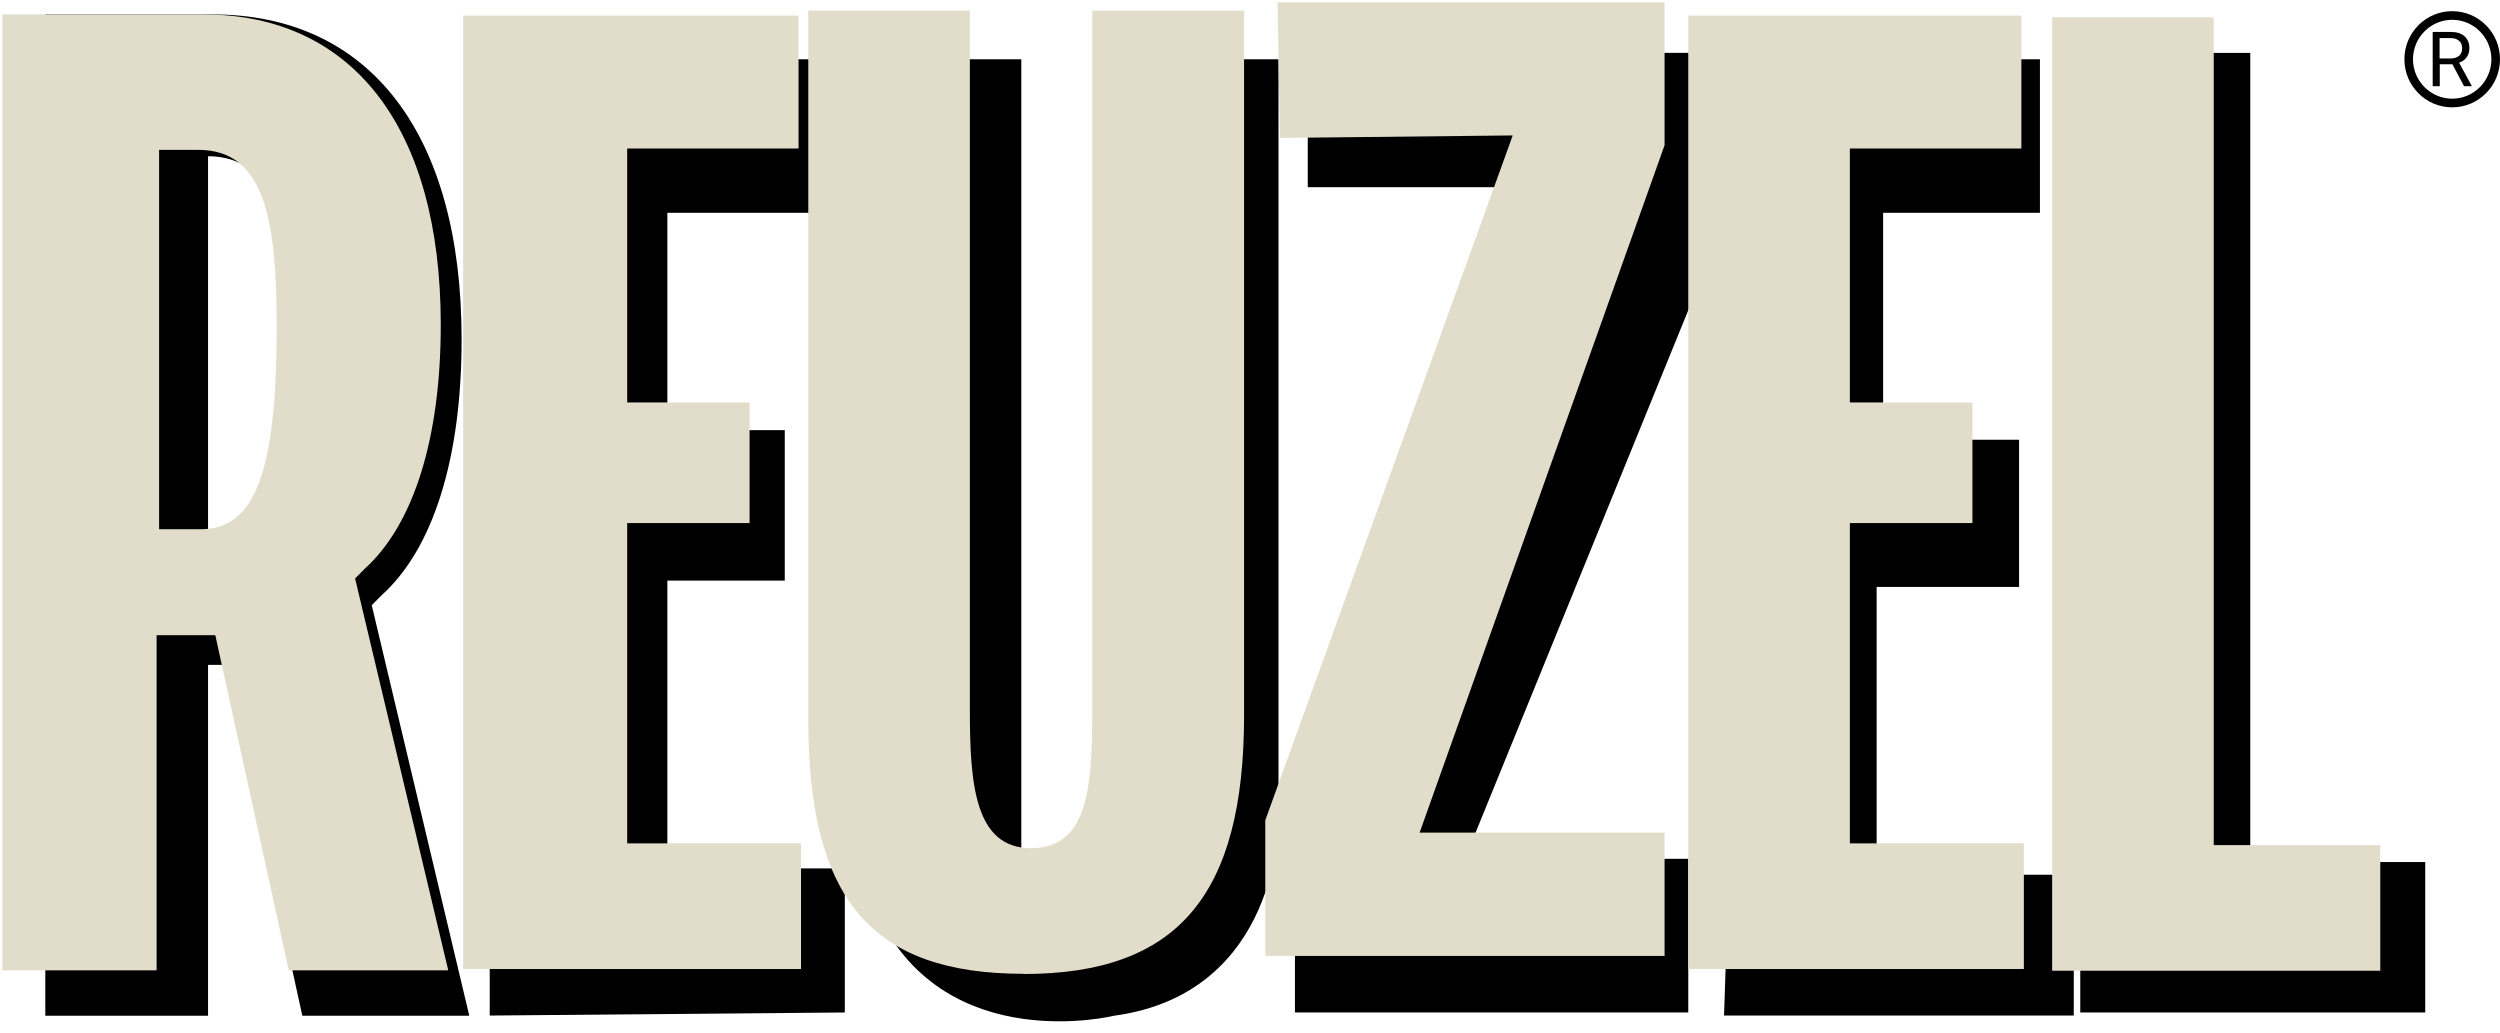
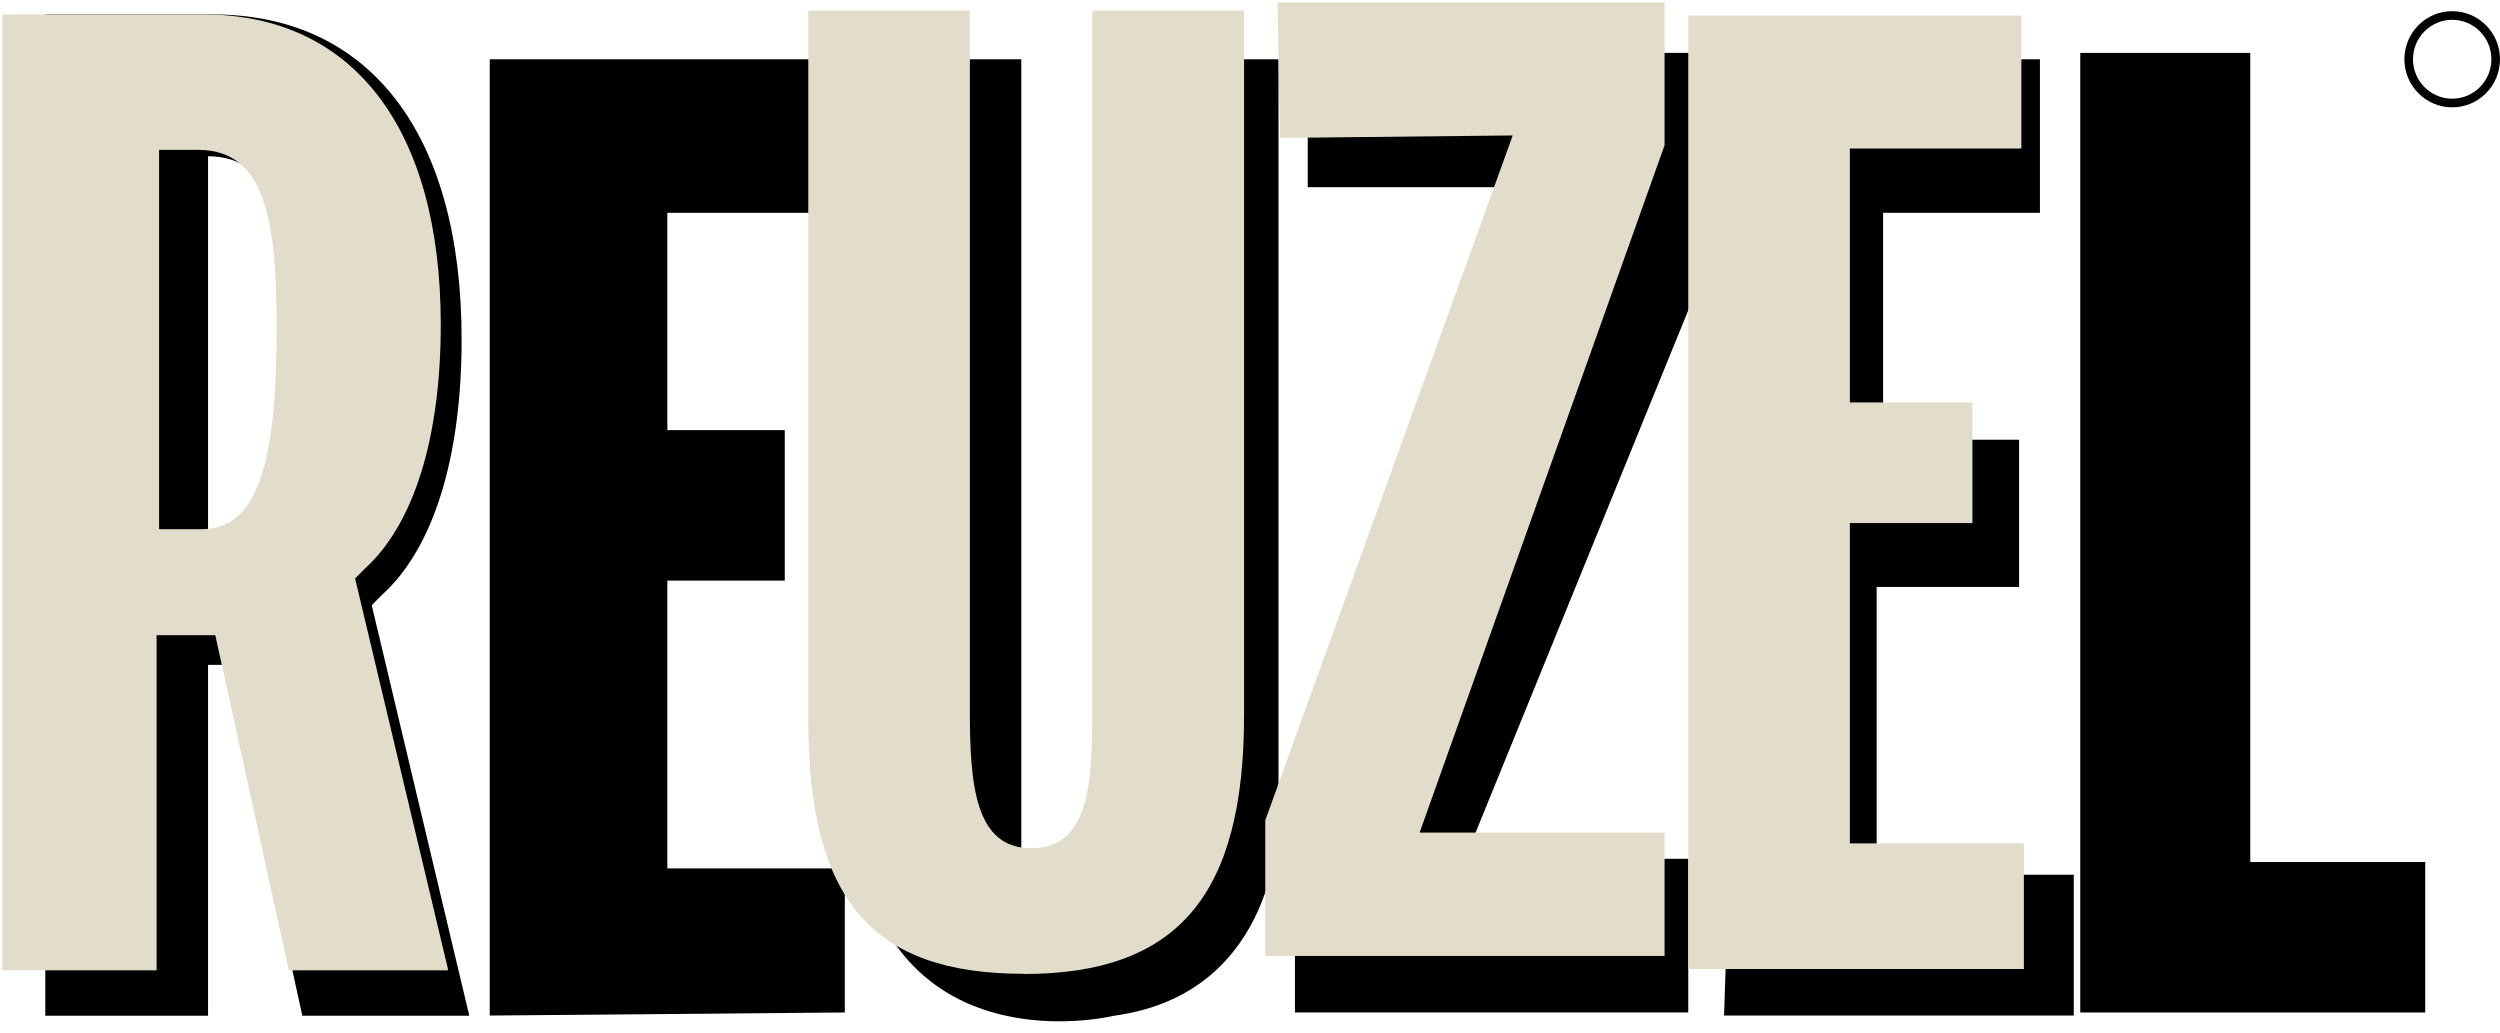
<svg xmlns="http://www.w3.org/2000/svg" width="213" height="88" viewBox="0 0 213 88" fill="none">
  <path d="M17.905 47.172H17.726V13.309H17.677C23.574 13.309 24.666 19.472 24.666 29.142C24.666 42.107 22.695 47.172 17.889 47.172H17.905ZM39.98 86.525L31.672 51.564L32.551 50.679C36.917 46.729 39.329 39.026 39.329 28.913C39.329 11.342 31.46 1.229 18.117 1.229H3.861V86.541H17.726V56.645H19.208L25.758 86.541H39.964L39.98 86.525Z" fill="black" />
  <path d="M41.724 86.525V5.048H71.978V18.128H56.859V36.649H66.862V49.466H56.859V73.986H71.978V86.263L41.724 86.525Z" fill="black" />
  <path d="M74.894 5.048H87.015V75.363H93.564V5.048H108.928V69.905C108.928 69.905 109.058 84.624 94.916 86.541C94.916 86.541 80.743 90.032 74.894 78.1V5.048Z" fill="black" />
  <path d="M110.329 86.263V76.707L131.997 15.948H111.42V4.507H146.888V18.947L124.812 73.167H143.841V86.263H110.329Z" fill="black" />
  <path d="M87.21 82.984C100.358 82.984 105.995 76.264 105.995 60.939V0.902H93.059V60.726C93.059 67.233 92.636 72.265 87.846 72.265C83.056 72.265 82.632 66.807 82.632 60.513V0.902H68.866V61.349C68.866 76.674 74.291 82.968 87.227 82.968L87.21 82.984Z" fill="#E2DDCB" />
  <path d="M141.821 70.938H120.951L141.821 12.375V0.197H108.846L109.058 11.752L128.885 11.539L107.803 69.889V81.444H141.821V70.938Z" fill="#E2DDCB" />
-   <path d="M68.247 71.855H53.437V44.566H63.864V34.289H53.437V12.653H68.035V1.328H39.459V82.558H68.247V71.855Z" fill="#E2DDCB" />
  <path d="M17.107 45.09H13.555V12.768H16.895C22.532 12.768 23.574 18.652 23.574 27.88C23.574 40.271 21.701 45.09 17.107 45.09ZM38.188 82.657L30.254 49.286L31.085 48.45C35.256 44.664 37.553 37.321 37.553 27.667C37.553 10.883 30.042 1.229 17.318 1.229H0.196V82.673H13.343V54.121H18.345L24.601 82.673H38.156L38.188 82.657Z" fill="#E2DDCB" />
  <path d="M160.442 18.128H173.802V5.048H149.608L146.888 86.525H176.685V74.527H159.889V50.007H172.026V37.468H160.442V18.128Z" fill="black" />
  <path d="M172.433 71.855H157.608V44.566H168.051V34.289H157.608V12.653H172.221V1.328H143.841V82.558H172.433V71.855Z" fill="#E2DDCB" />
  <path d="M177.239 86.263V4.507H191.723V73.445H206.63V86.263H177.239Z" fill="black" />
-   <path d="M202.801 72.003H188.611V1.475H174.844V82.706H202.801V72.003Z" fill="#E2DDCB" />
  <path d="M208.927 9.146C206.679 9.146 204.854 7.31 204.854 5.048C204.854 2.786 206.679 0.951 208.927 0.951C211.175 0.951 213 2.786 213 5.048C213 7.31 211.175 9.146 208.927 9.146ZM208.927 1.688C207.086 1.688 205.587 3.196 205.587 5.048C205.587 6.9 207.086 8.408 208.927 8.408C210.768 8.408 212.267 6.9 212.267 5.048C212.267 3.196 210.768 1.688 208.927 1.688Z" fill="black" />
-   <path d="M208.943 5.474H207.868V7.343H207.265V2.721H208.78C209.302 2.721 209.693 2.836 209.97 3.081C210.247 3.327 210.393 3.672 210.393 4.114C210.393 4.409 210.312 4.655 210.165 4.868C210.019 5.081 209.791 5.245 209.514 5.343L210.589 7.31V7.343H209.937L208.943 5.474ZM207.868 4.983H208.797C209.09 4.983 209.334 4.901 209.514 4.753C209.693 4.589 209.774 4.393 209.774 4.13C209.774 3.852 209.693 3.622 209.514 3.475C209.334 3.327 209.106 3.245 208.78 3.245H207.852V4.999L207.868 4.983Z" fill="black" />
</svg>